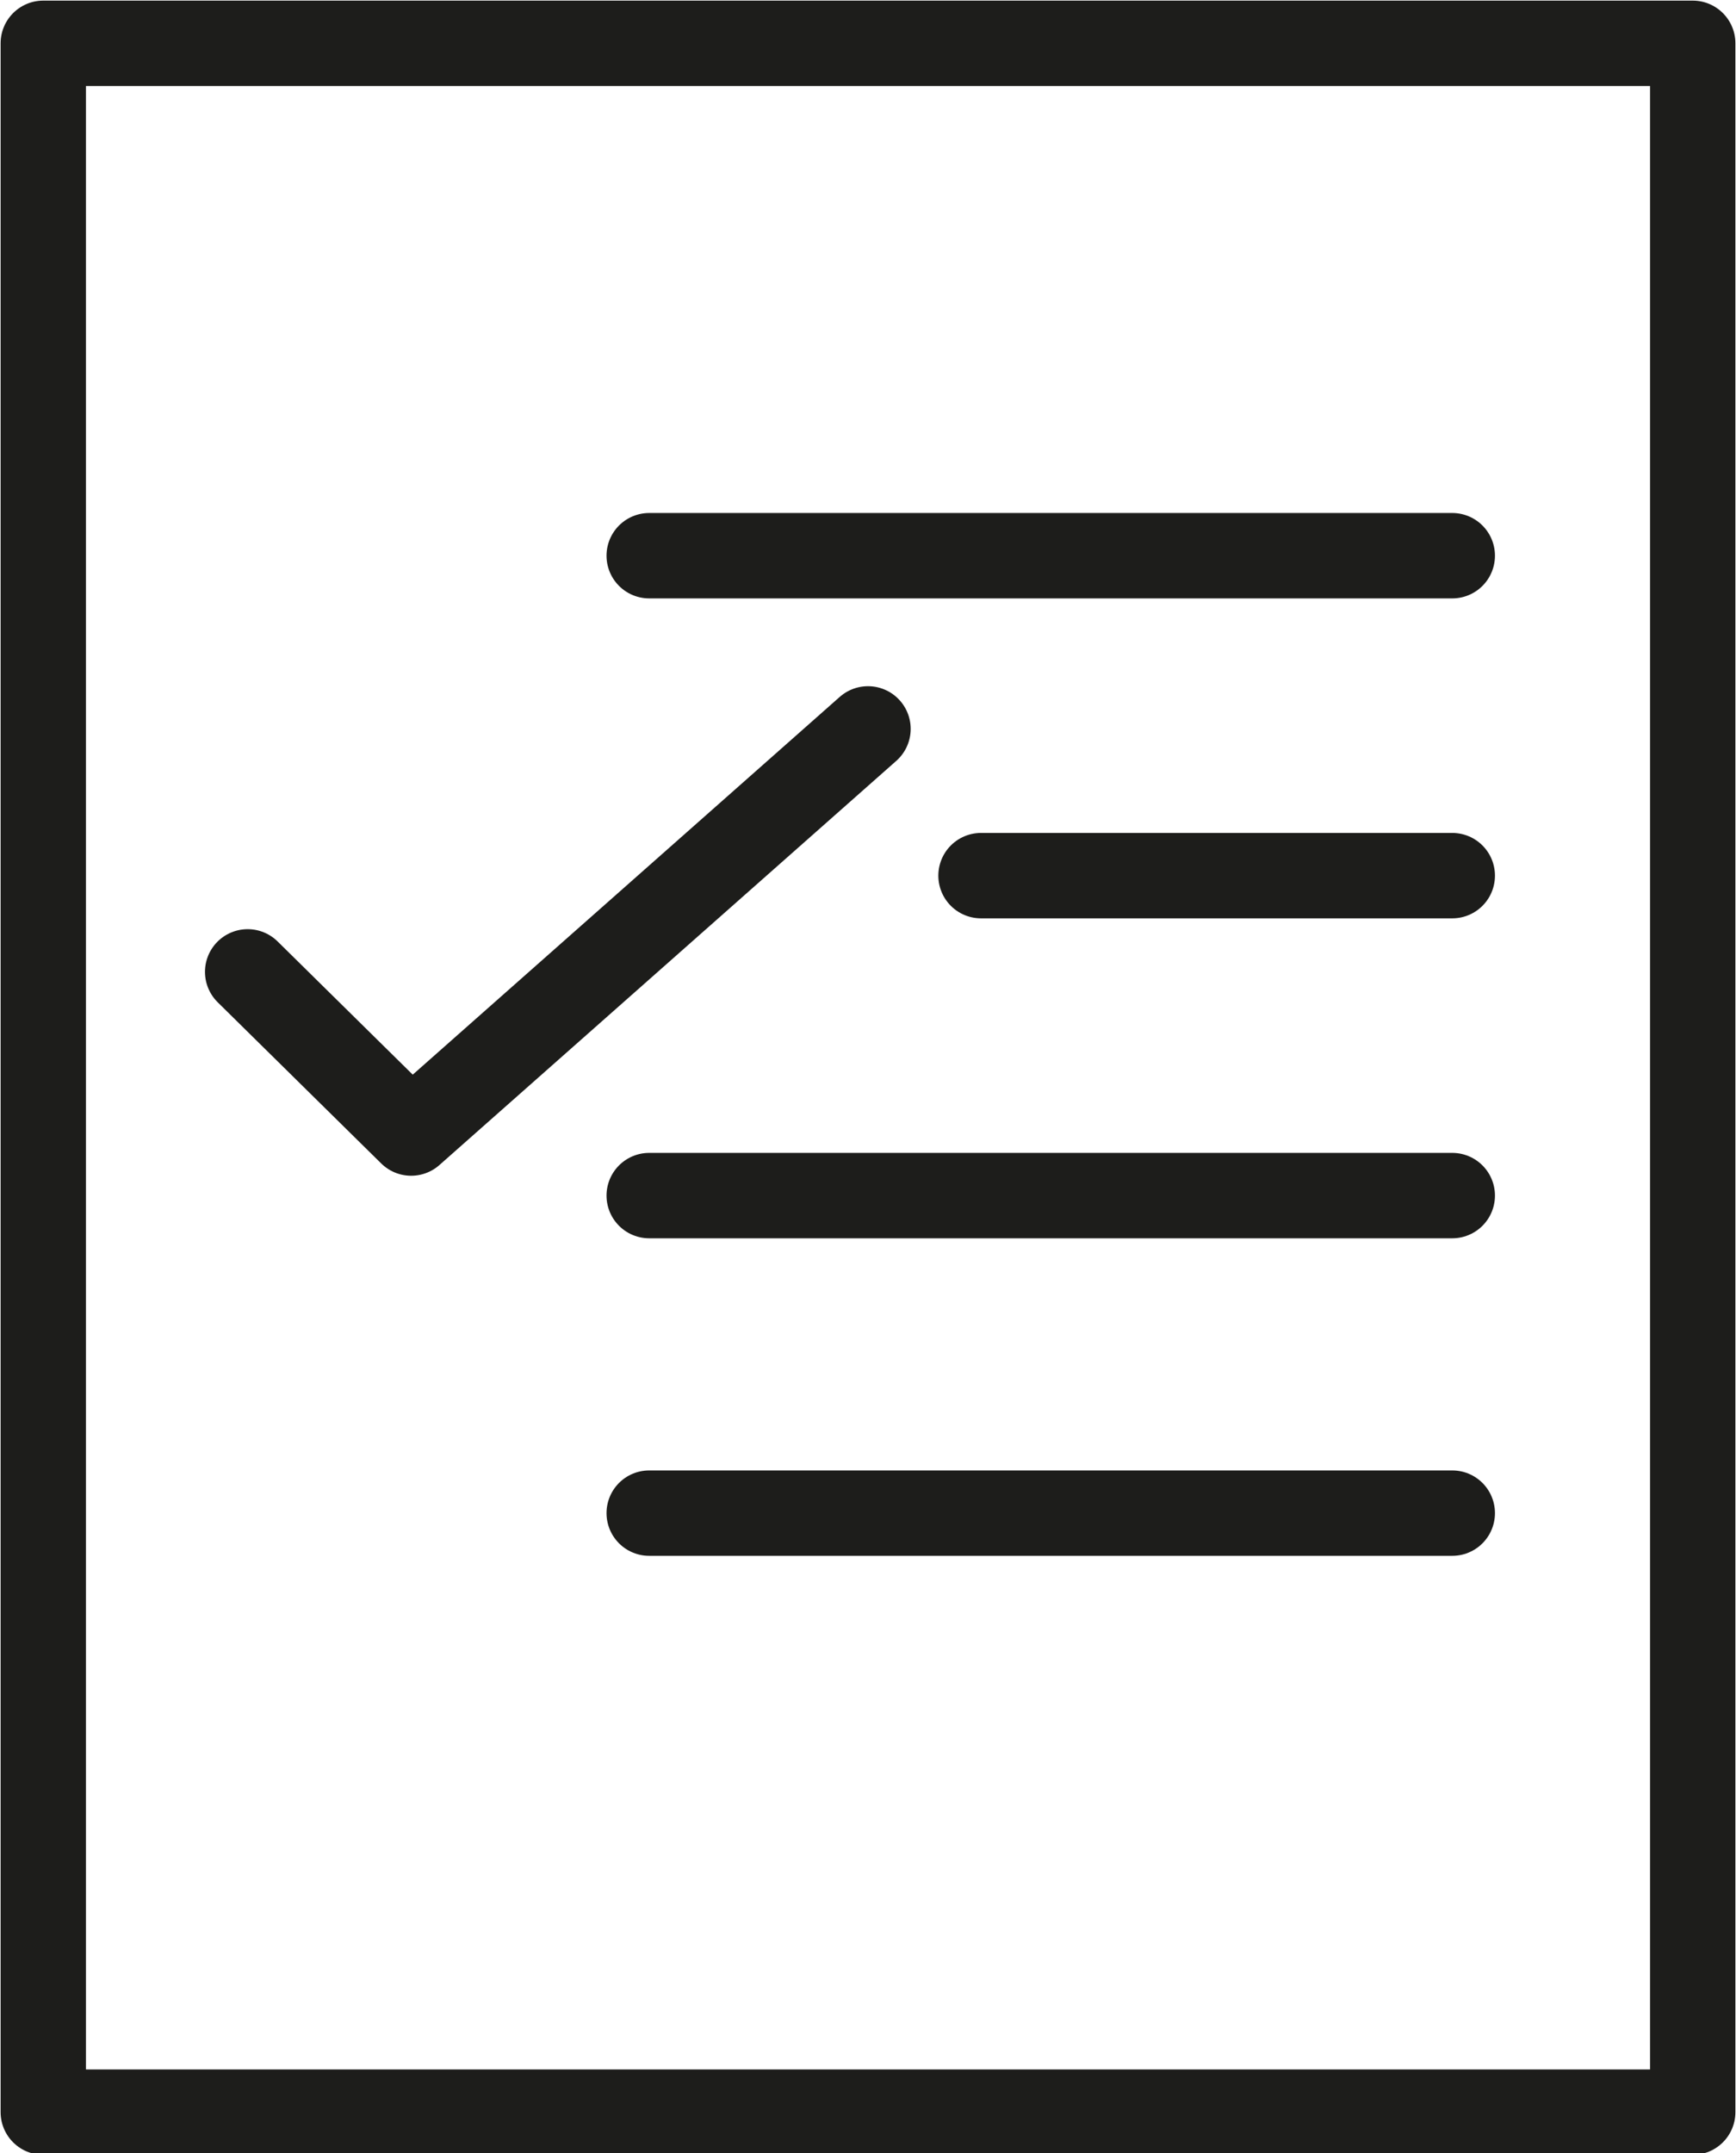
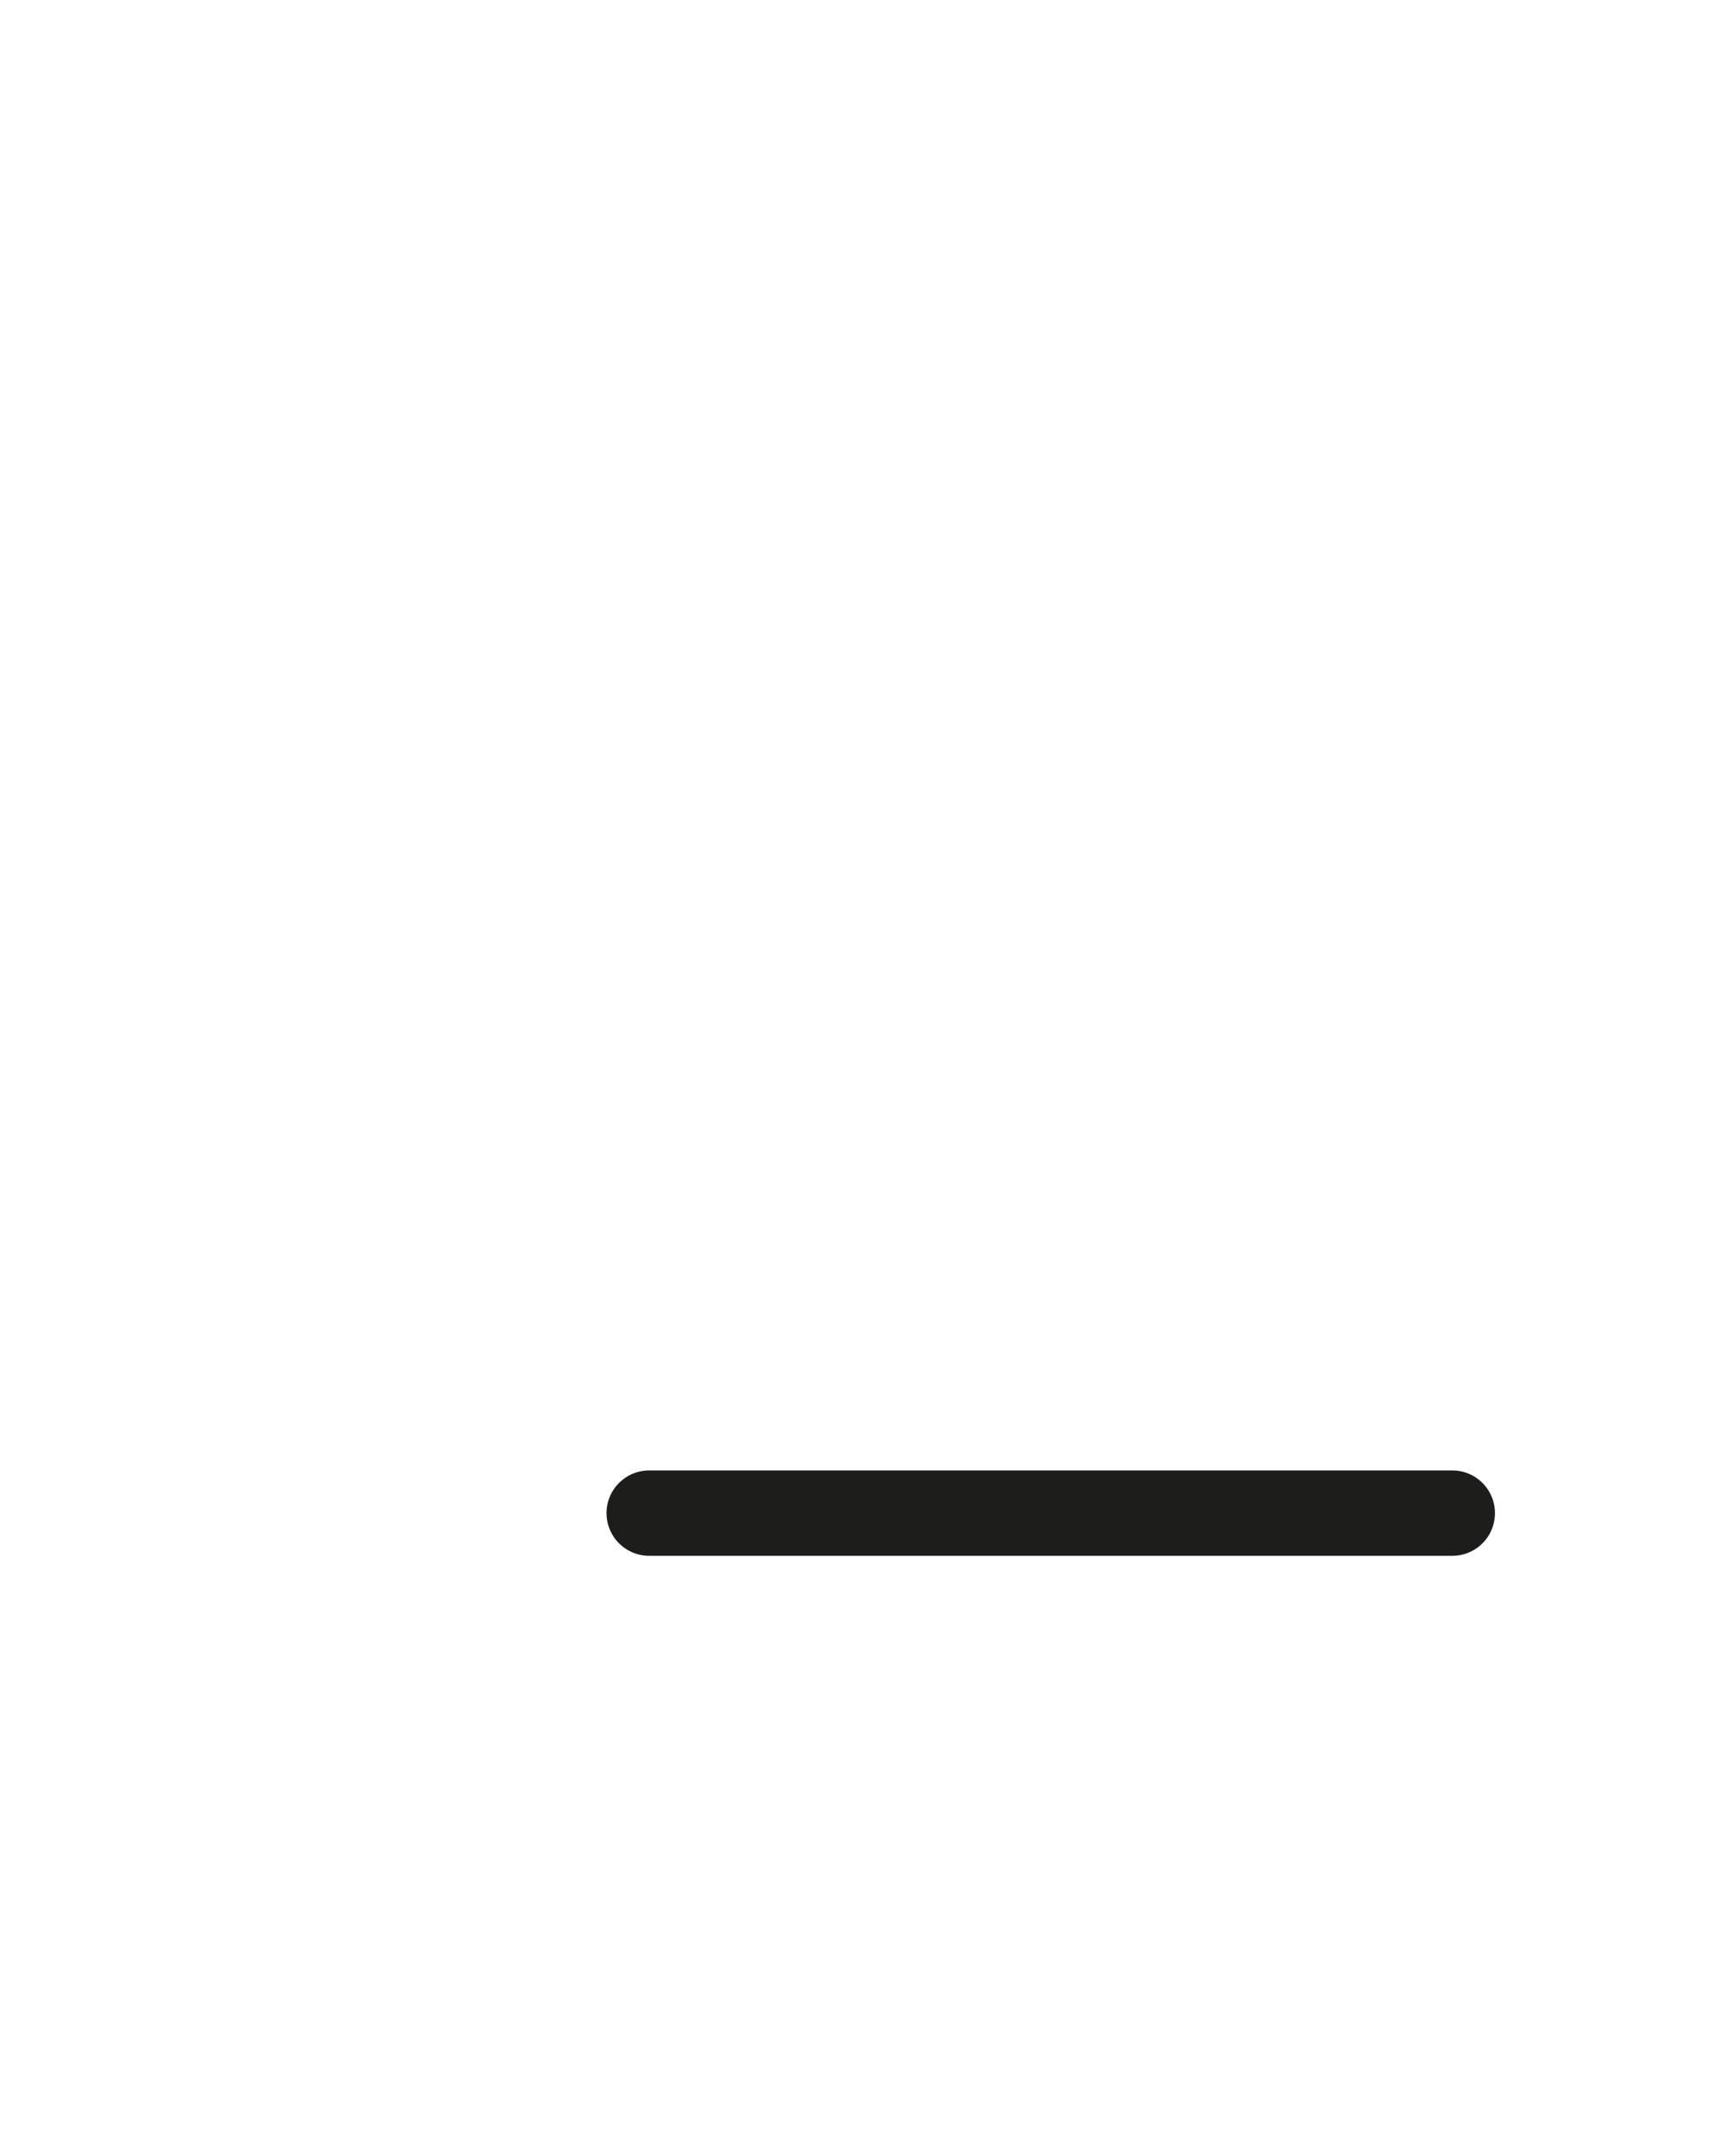
<svg xmlns="http://www.w3.org/2000/svg" viewBox="0 0 72.2 89.5">
  <defs>
    <style>.cls-1{fill:none;stroke:#1d1d1b;stroke-linecap:round;stroke-linejoin:round;stroke-width:3.55px;}</style>
  </defs>
  <title>Asset 3</title>
  <g id="Layer_2" data-name="Layer 2">
    <g id="Layer_1-2" data-name="Layer 1">
-       <rect class="cls-1" x="1.8" y="1.8" width="68.6" height="86" />
-       <line class="cls-1" x1="27" y1="23.1" x2="60.4" y2="23.1" />
-       <line class="cls-1" x1="40.8" y1="36.4" x2="60.4" y2="36.4" />
-       <line class="cls-1" x1="27" y1="49.7" x2="60.4" y2="49.7" />
      <line class="cls-1" x1="27" y1="62.9" x2="60.4" y2="62.9" />
-       <polyline class="cls-1" points="10.3 40.4 17.1 47.1 36.1 30.3" />
    </g>
  </g>
</svg>